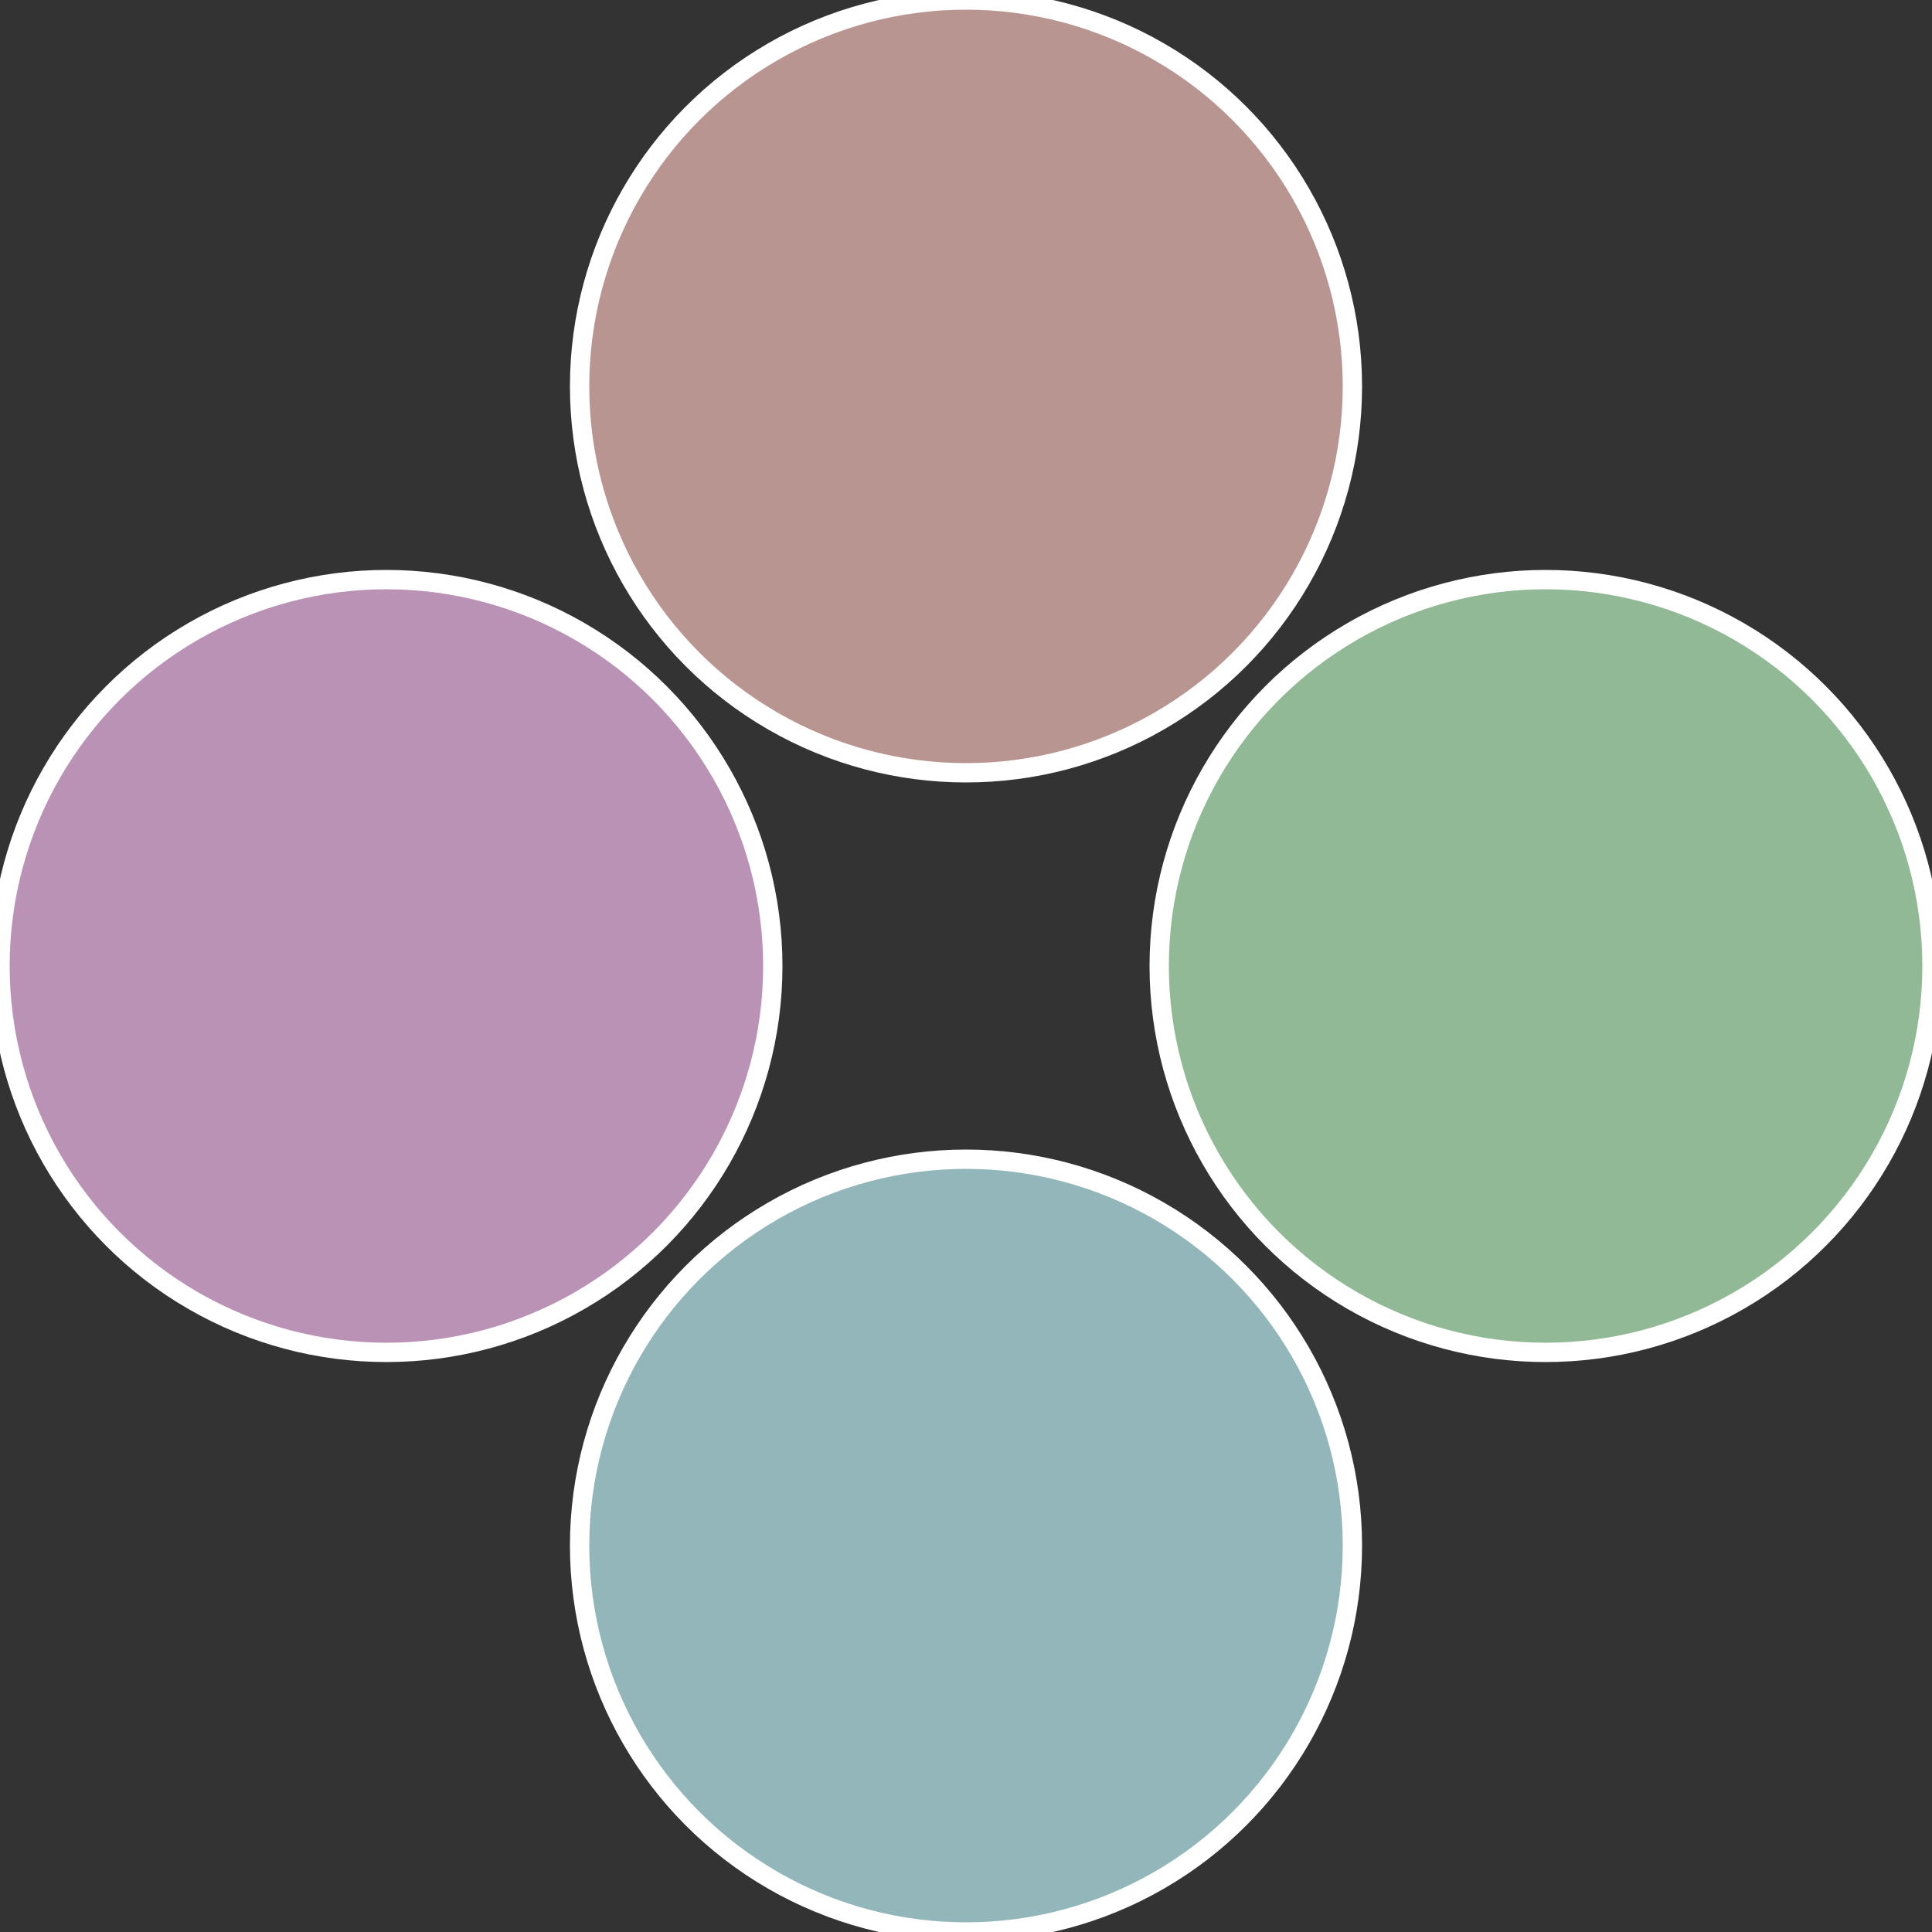
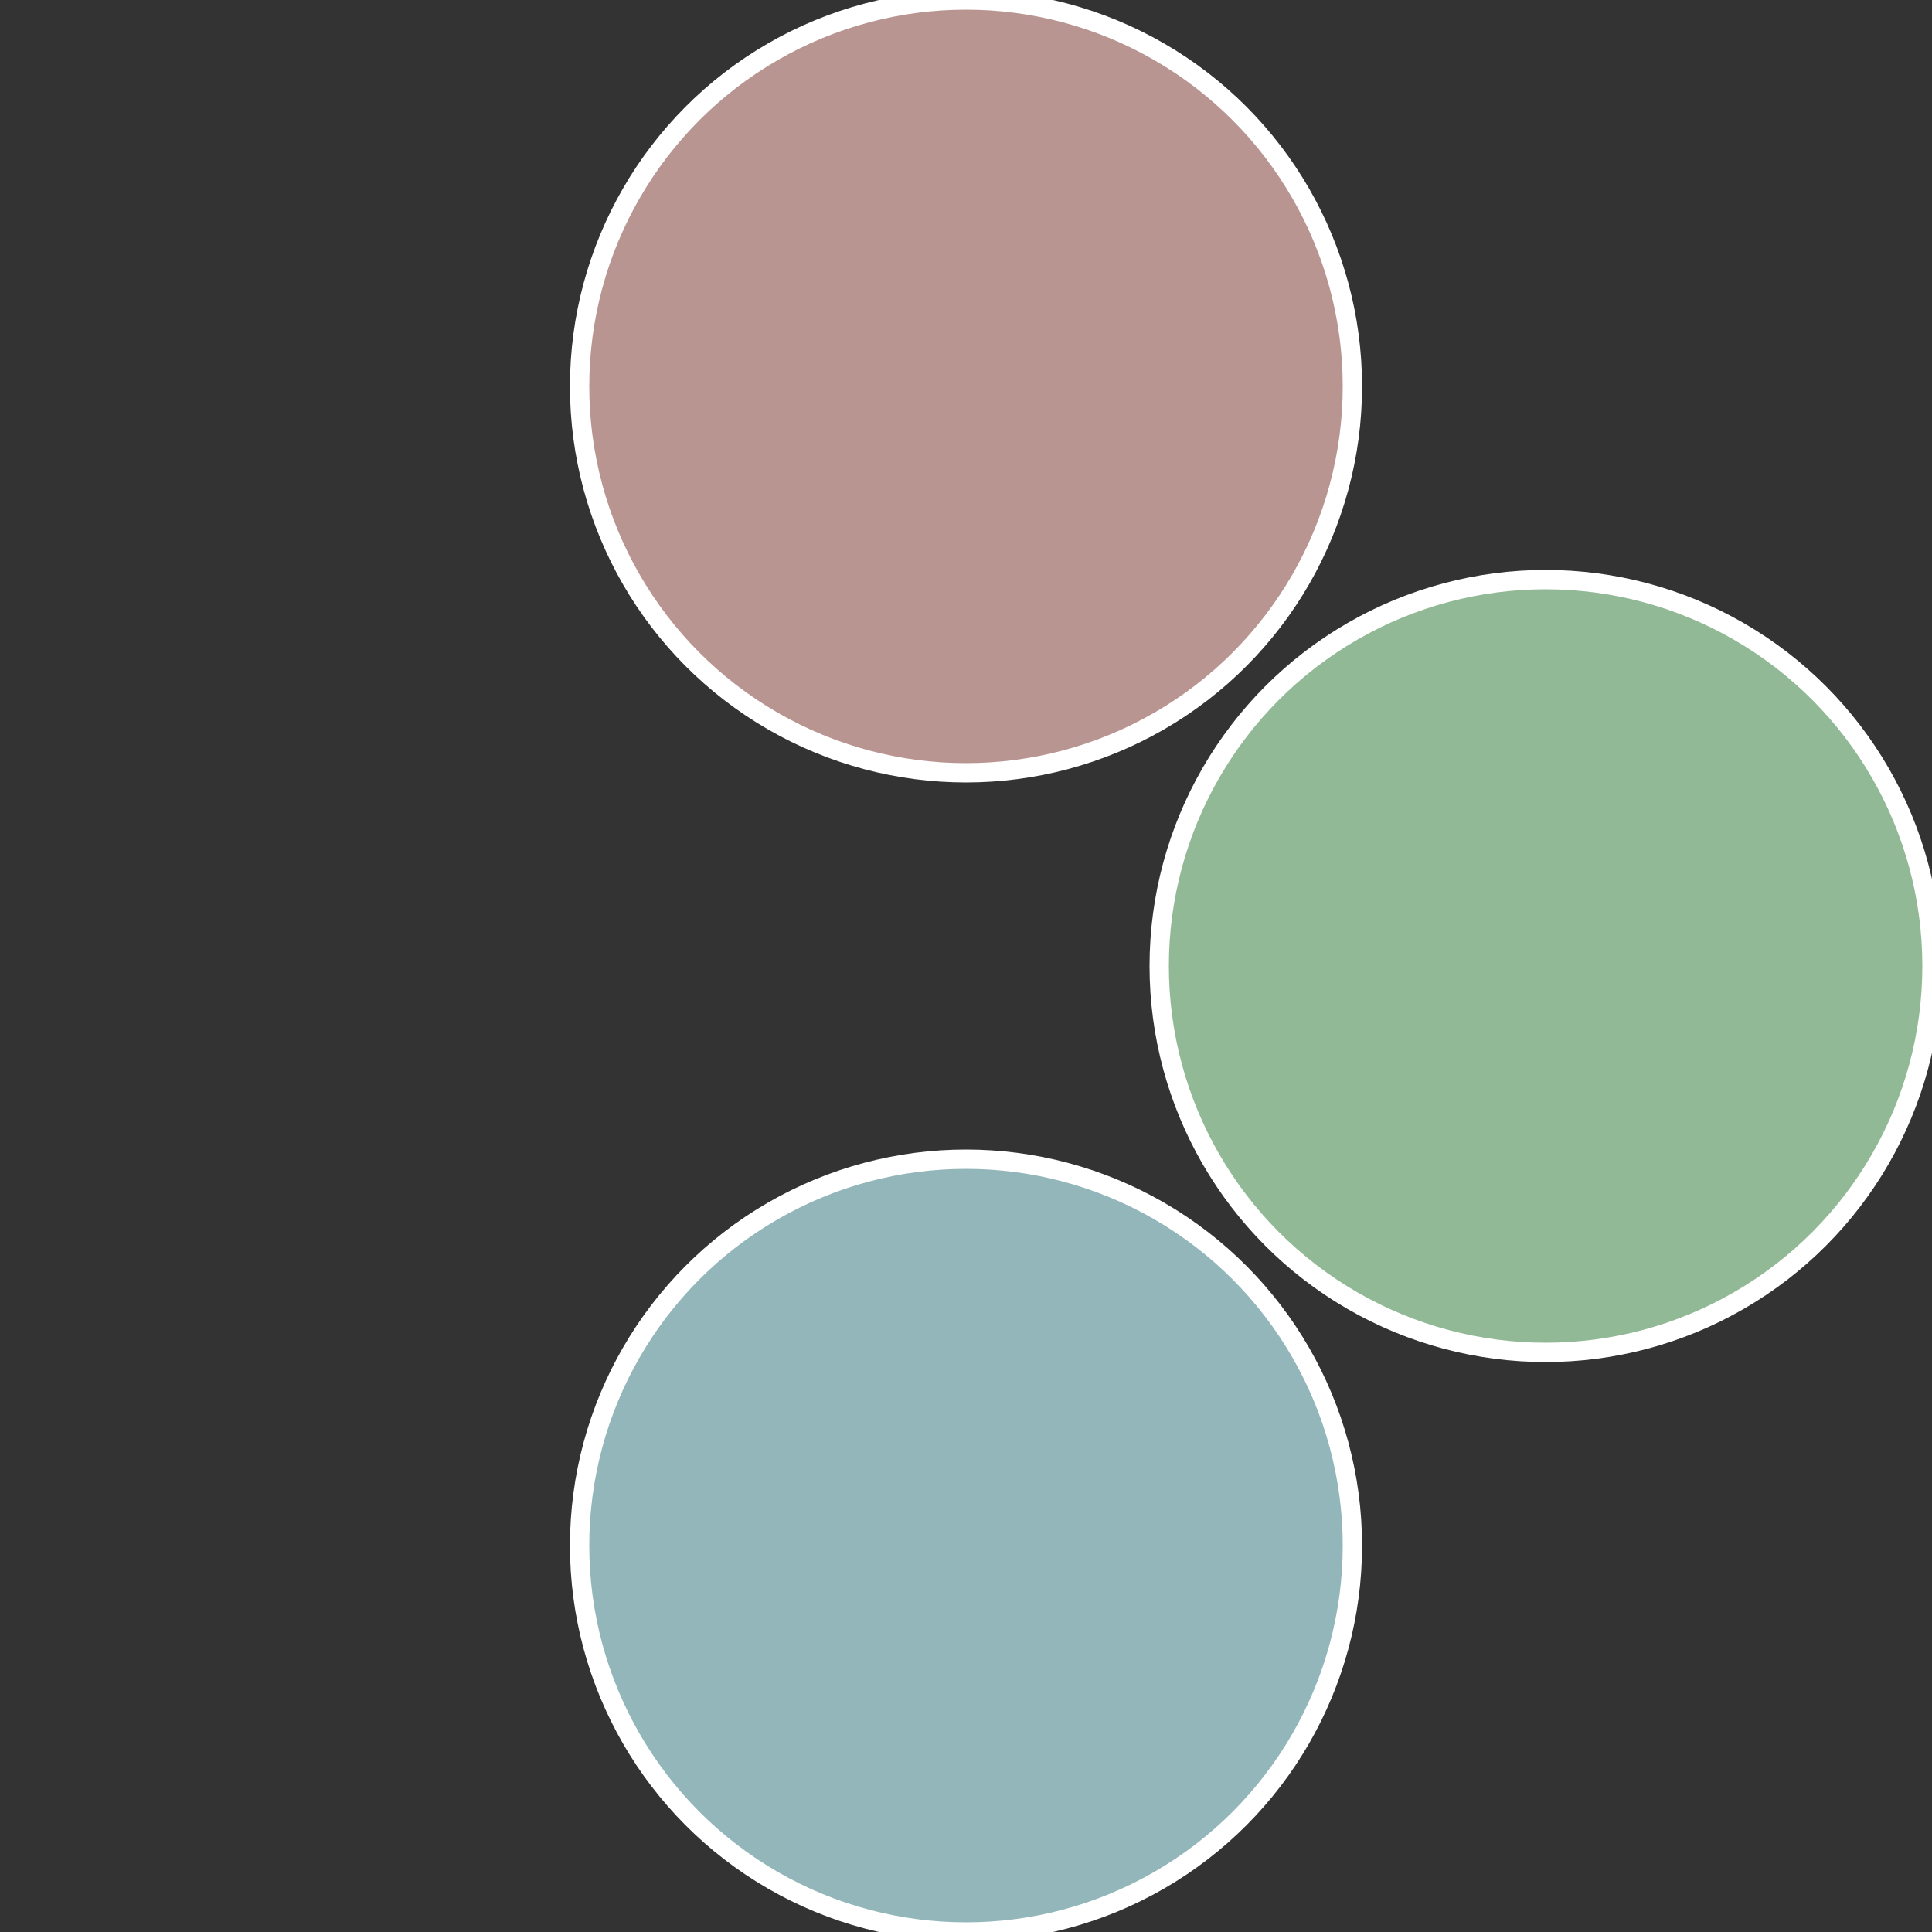
<svg xmlns="http://www.w3.org/2000/svg" width="500" height="500" viewBox="-1 -1 2 2">
  <rect x="-1" y="-1" width="2" height="2" fill="#333333" stroke="none" />
  <circle cx="0.6" cy="0" r="0.4" fill="#92b995" stroke="#fff" stroke-width="1%" />
  <circle cx="3.6739403974421E-17" cy="0.6" r="0.4" fill="#92b6b9" stroke="#fff" stroke-width="1%" />
-   <circle cx="-0.6" cy="7.3478807948841E-17" r="0.4" fill="#b992b6" stroke="#fff" stroke-width="1%" />
  <circle cx="-1.1021821192326E-16" cy="-0.6" r="0.4" fill="#b99592" stroke="#fff" stroke-width="1%" />
</svg>